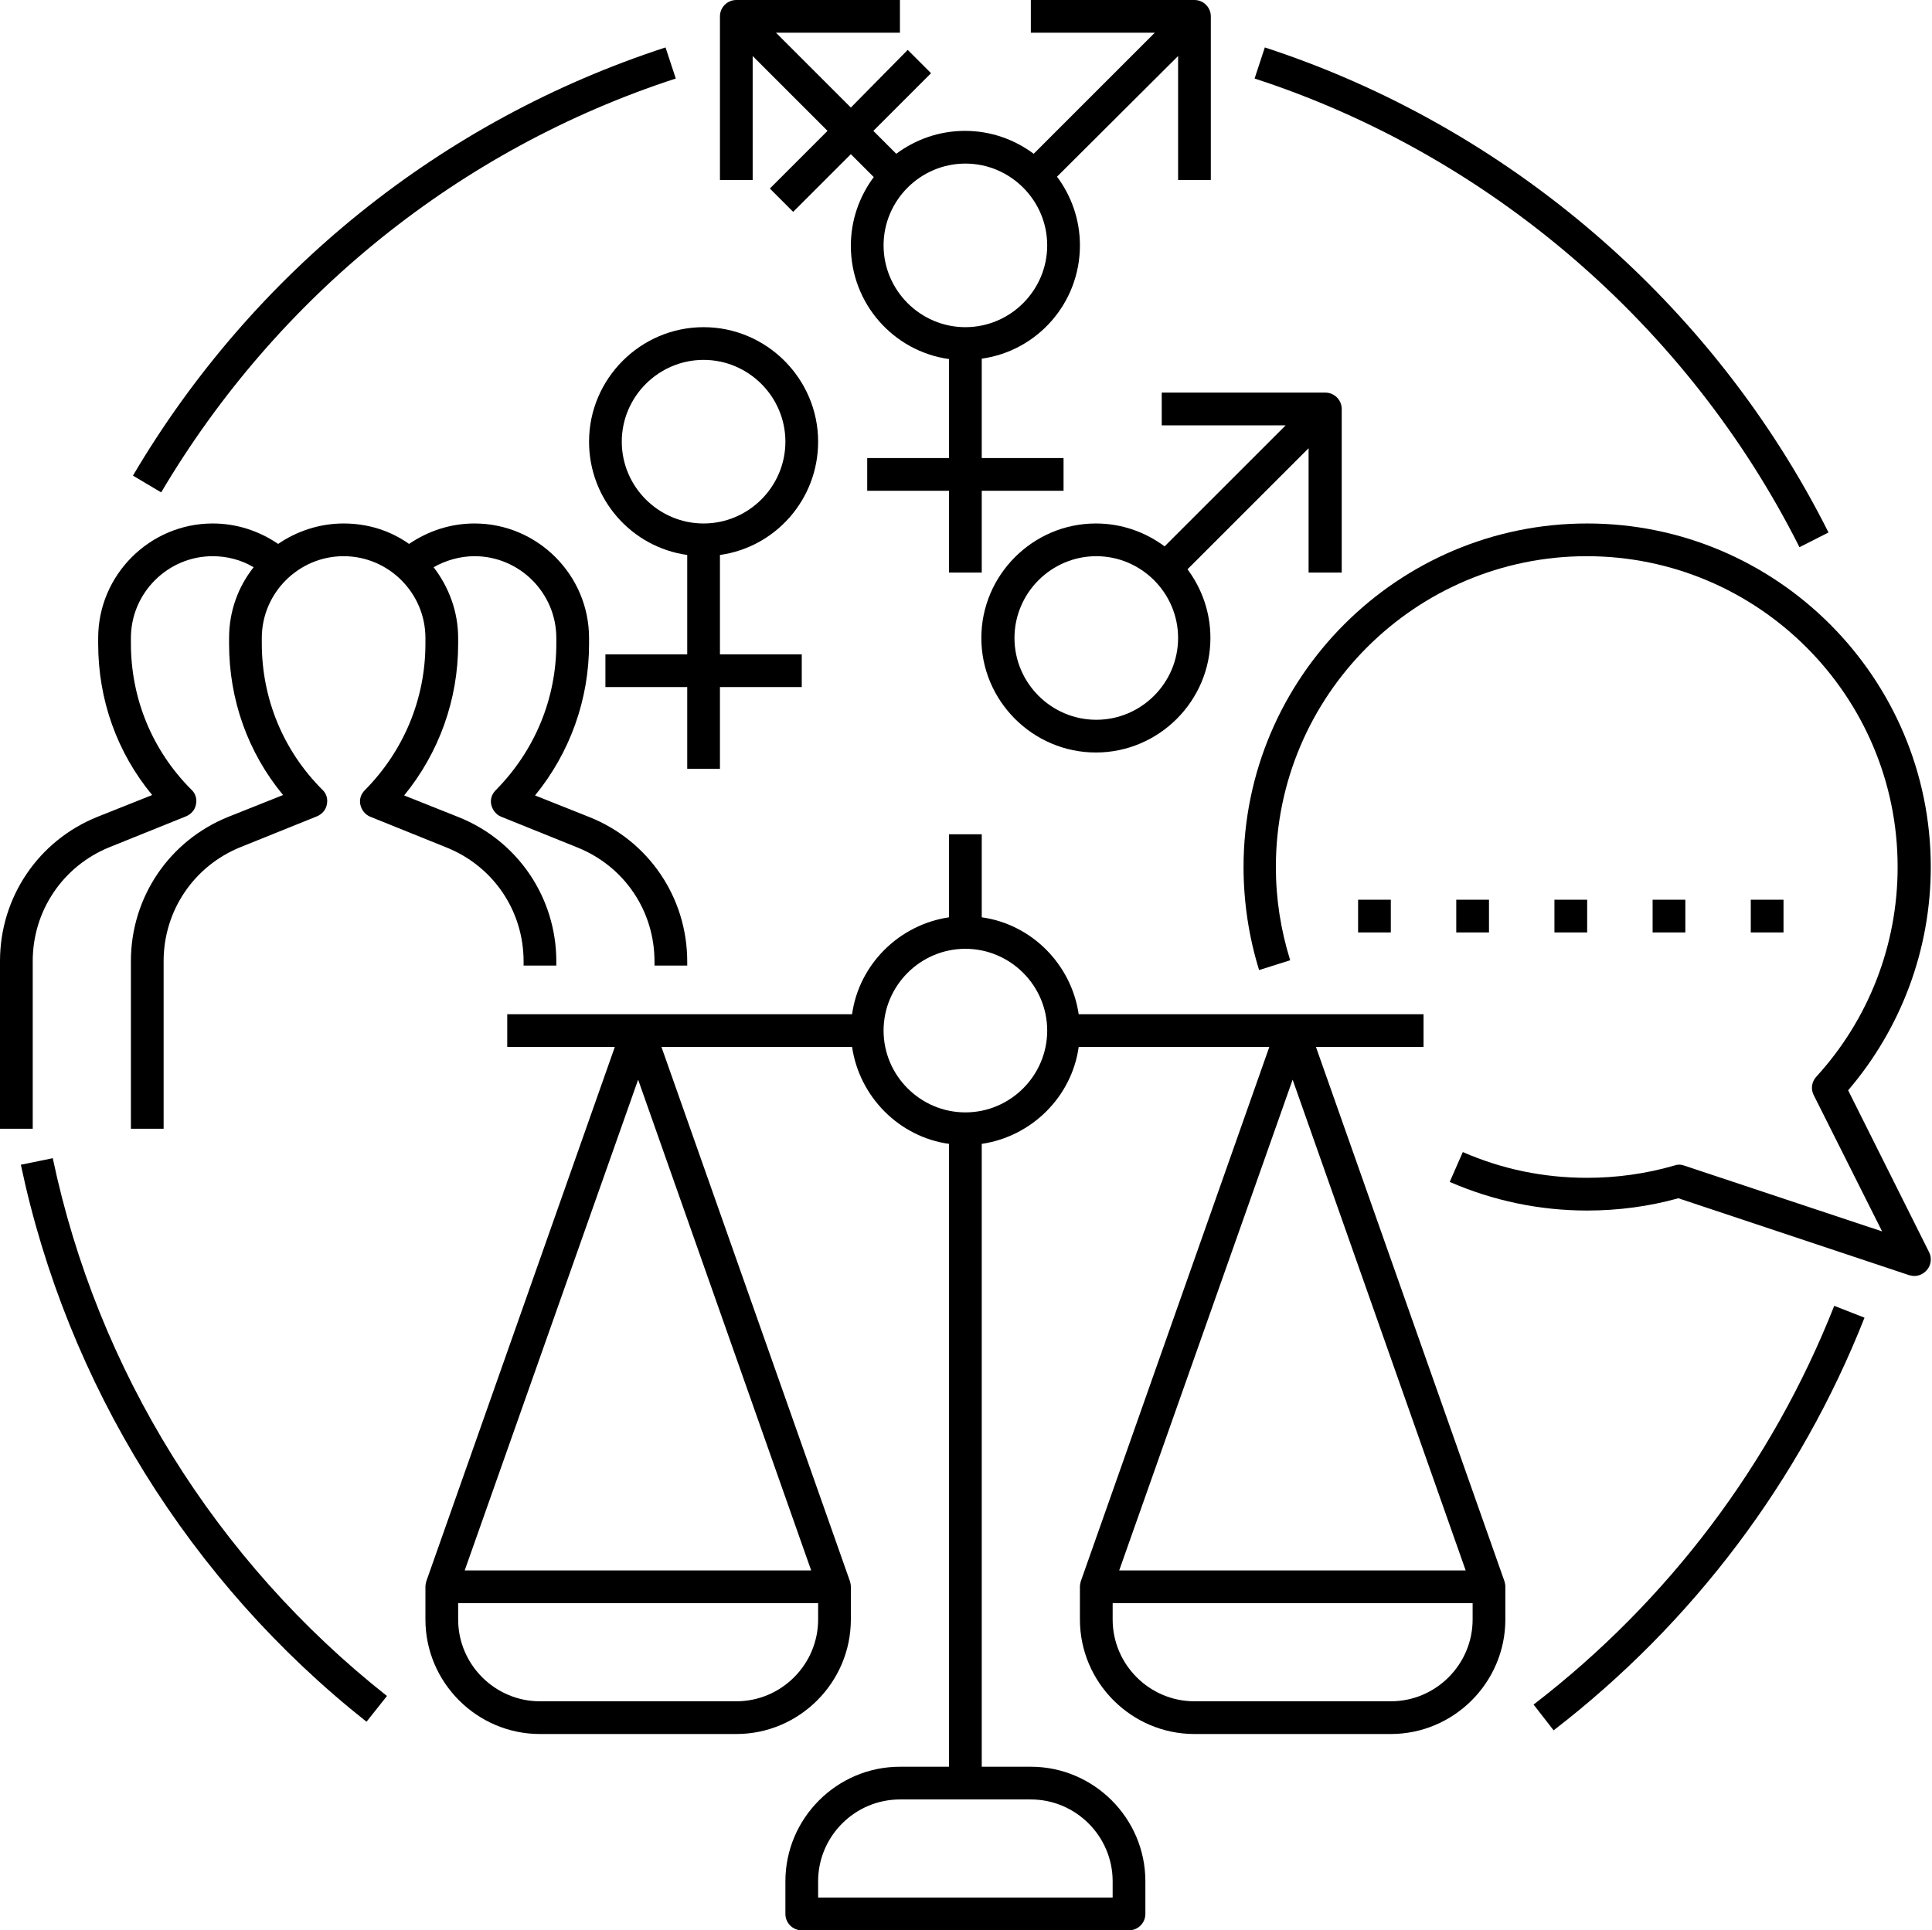
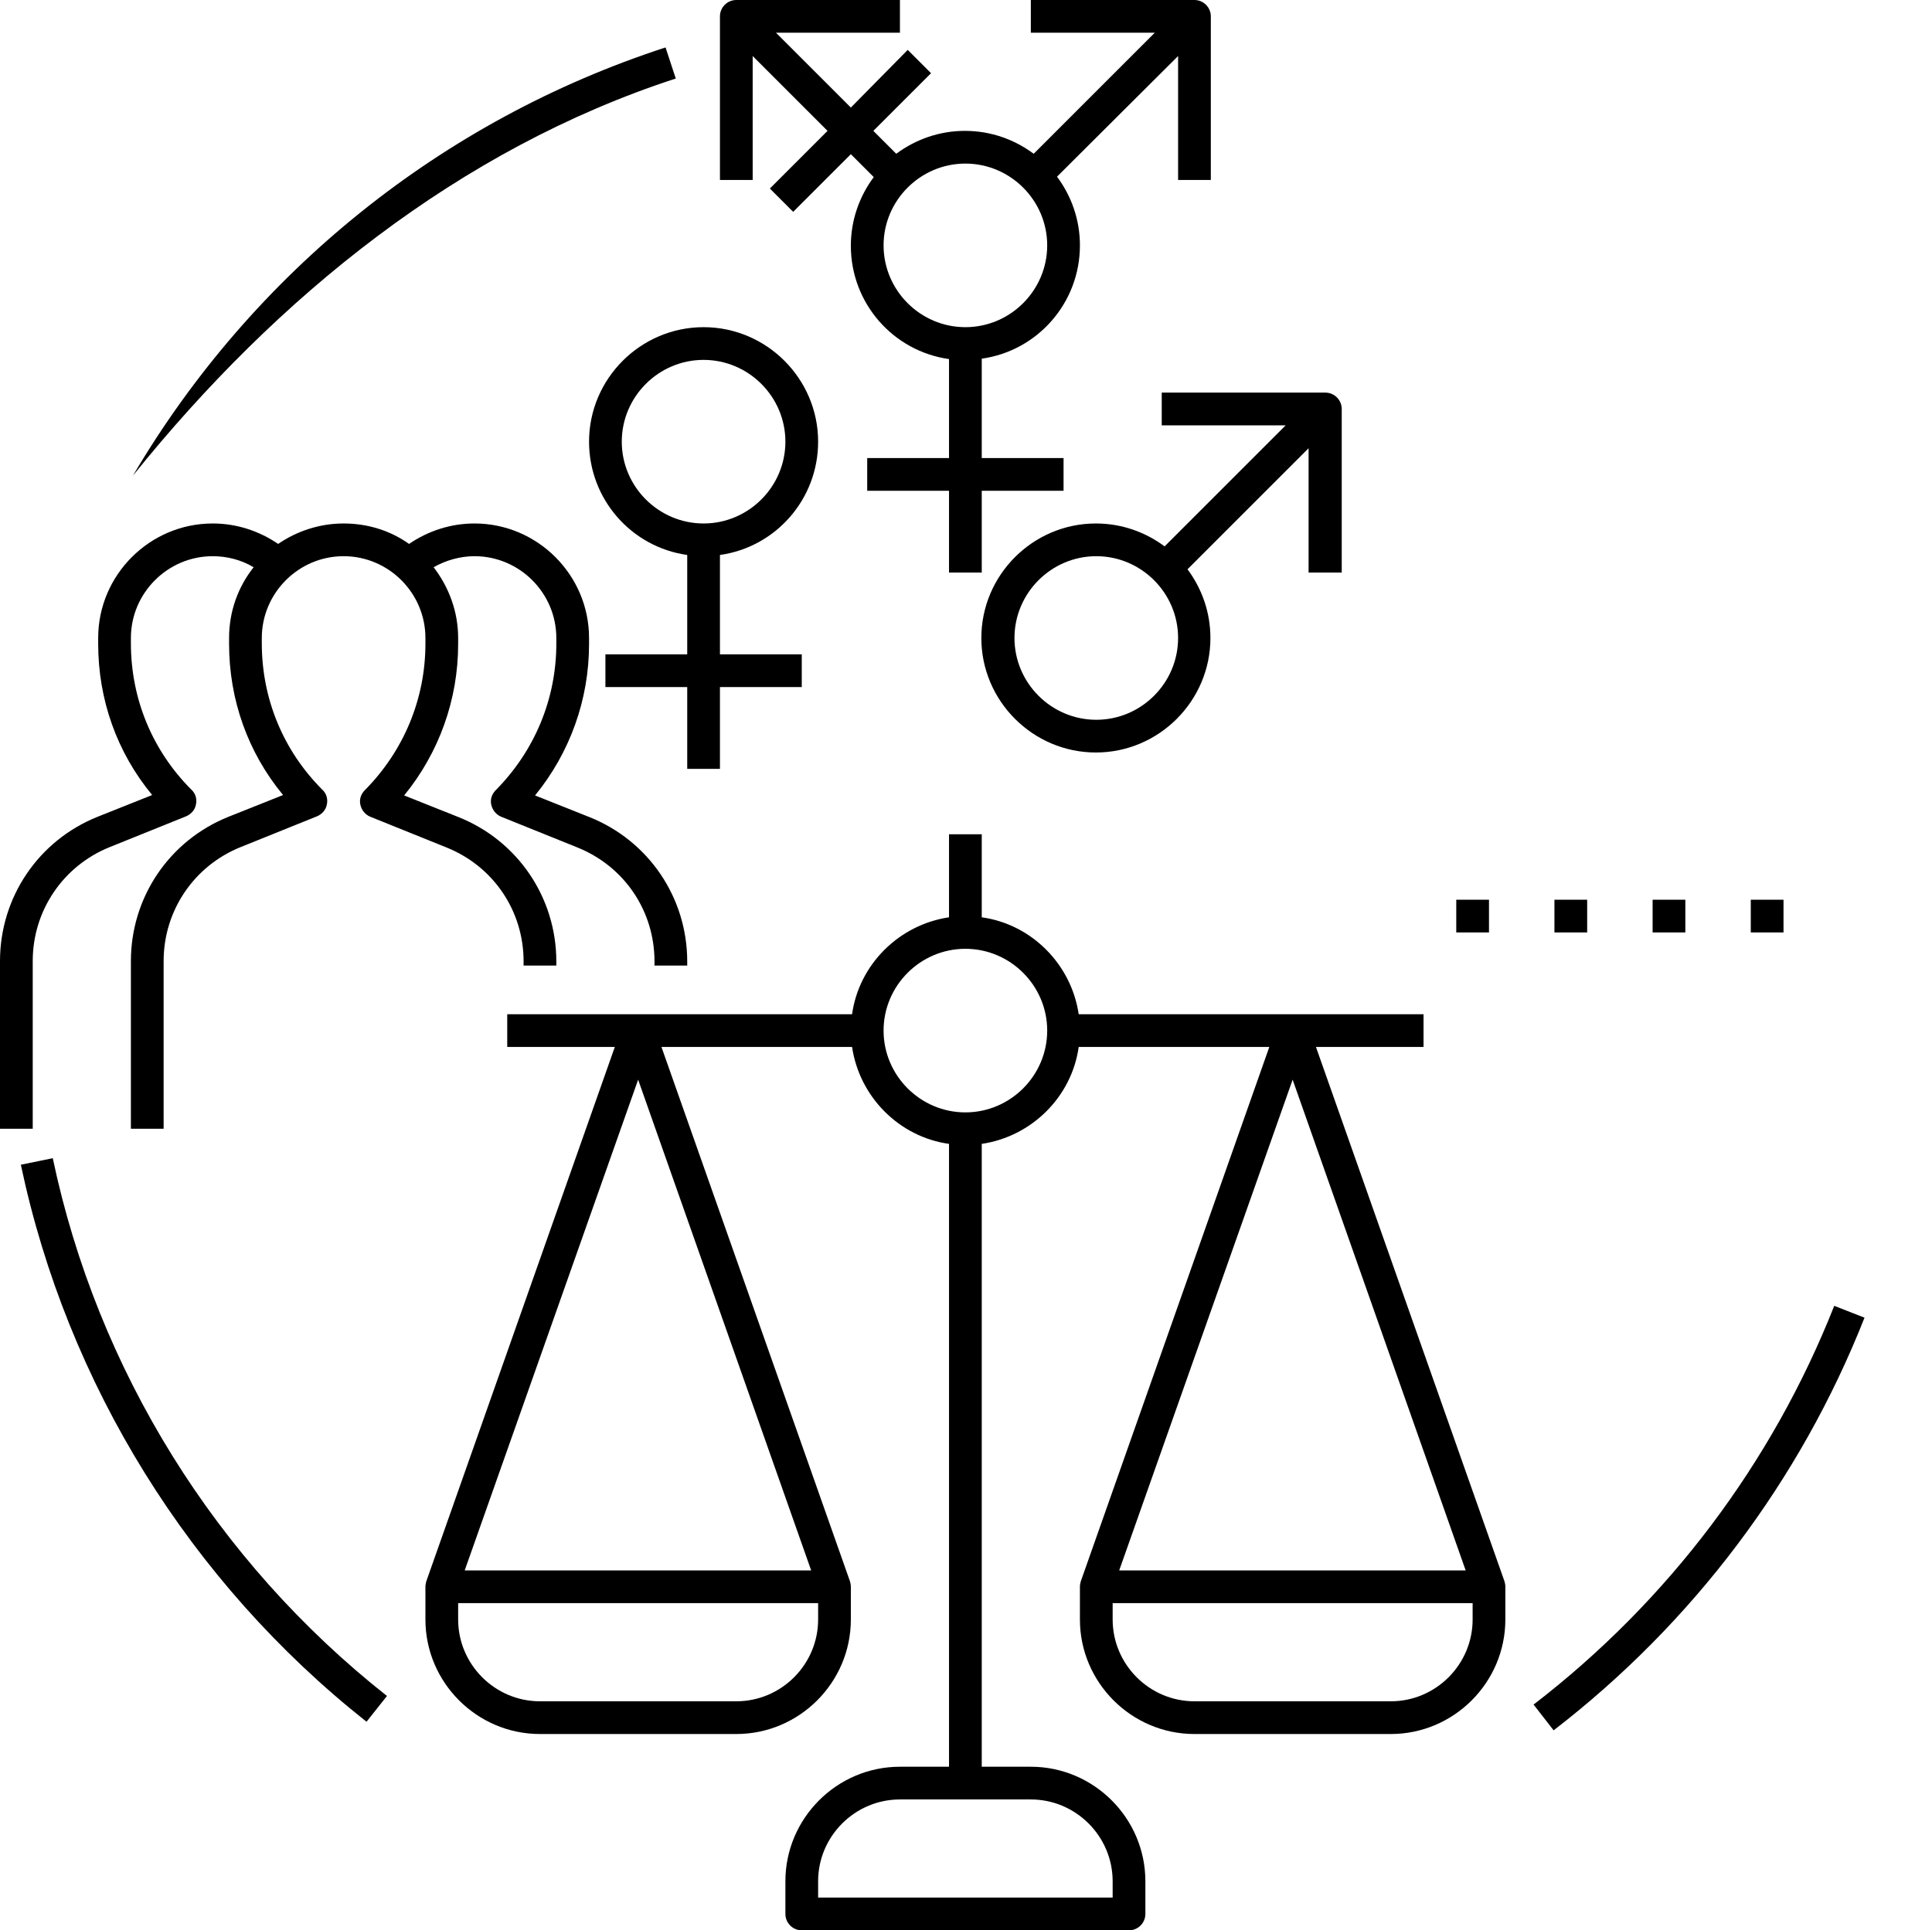
<svg xmlns="http://www.w3.org/2000/svg" height="472.0" preserveAspectRatio="xMidYMid meet" version="1.0" viewBox="20.0 20.0 472.3 472.0" width="472.3" zoomAndPan="magnify">
  <g id="change1_1">
    <path d="M28,255c0-12.3,7.4-23.3,18.9-27.9l18.6-7.5c1.2-0.5,2.2-1.6,2.4-2.9c0.3-1.3-0.1-2.7-1.1-3.6c-9.6-9.6-14.8-22.3-14.8-35.8 V176c0-11,9-20,20-20c3.5,0,7,0.9,10,2.7c-3.8,4.8-6,10.8-6,17.3v1.4c0,13.7,4.6,26.6,13.2,37l-13.3,5.3C61.4,225.5,52,239.4,52,255 v41h8v-41c0-12.3,7.4-23.3,18.9-27.9l18.6-7.5c1.2-0.5,2.2-1.6,2.4-2.9c0.3-1.3-0.1-2.7-1.1-3.6c-9.6-9.6-14.8-22.3-14.8-35.8V176 c0-11,9-20,20-20s20,9,20,20v1.4c0,13.5-5.3,26.2-14.8,35.8c-1,1-1.4,2.3-1.1,3.6c0.3,1.3,1.2,2.4,2.4,2.9l18.6,7.5 c11.5,4.6,18.9,15.5,18.9,27.9v1h8v-1c0-15.6-9.4-29.5-23.9-35.3l-13.3-5.3c8.5-10.4,13.2-23.4,13.2-37V176c0-6.5-2.3-12.5-6-17.3 c3-1.7,6.5-2.7,10-2.7c11,0,20,9,20,20v1.4c0,13.5-5.3,26.2-14.8,35.8c-1,1-1.4,2.3-1.1,3.6c0.3,1.3,1.2,2.4,2.4,2.9l18.6,7.5 c11.5,4.6,18.9,15.5,18.9,27.9v1h8v-1c0-15.6-9.4-29.5-23.9-35.3l-13.3-5.3c8.5-10.4,13.2-23.4,13.2-37V176c0-15.4-12.6-28-28-28 c-5.8,0-11.3,1.8-16,5c-4.5-3.2-10-5-16-5c-5.9,0-11.5,1.9-16,5c-4.7-3.2-10.2-5-16-5c-15.4,0-28,12.6-28,28v1.4 c0,13.7,4.6,26.6,13.2,37l-13.3,5.3C29.4,225.5,20,239.4,20,255v41h8L28,255L28,255z" />
  </g>
  <g id="change1_2">
-     <path d="M471.8,286.6c13-15.2,20.2-34.5,20.2-54.6c0-46.3-37.7-84-84-84s-84,37.7-84,84c0,8.6,1.3,17.1,3.8,25.2l7.6-2.4 c-2.3-7.4-3.5-15-3.5-22.8c0-41.9,34.1-76,76-76s76,34.1,76,76c0,19.1-7.1,37.3-19.9,51.3c-1.1,1.2-1.4,3-0.6,4.5l16.7,33.3 L431.7,305c-0.8-0.3-1.6-0.3-2.4,0c-6.9,2-14.1,3-21.3,3c-10.6,0-20.8-2.1-30.4-6.3l-3.2,7.3c10.6,4.6,21.9,7,33.6,7 c7.6,0,15.1-1,22.3-3l56.4,18.8c0.4,0.1,0.8,0.2,1.3,0.2c1.1,0,2.2-0.5,3-1.4c1.1-1.2,1.3-3,0.6-4.4L471.8,286.6z" />
-   </g>
+     </g>
  <g id="change1_3">
    <path d="M164,128c0,14.1,10.4,25.8,24,27.7V180h-20v8h20v20h8v-20h20v-8h-20v-24.3c13.6-1.9,24-13.6,24-27.7c0-15.4-12.6-28-28-28 S164,112.6,164,128z M192,108c11,0,20,9,20,20s-9,20-20,20s-20-9-20-20S181,108,192,108z" />
  </g>
  <g id="change1_4">
    <path d="M348,160v-40c0-2.2-1.8-4-4-4h-40v8h30.3l-29.6,29.6c-4.7-3.5-10.5-5.6-16.8-5.6c-15.4,0-28,12.6-28,28s12.6,28,28,28 s28-12.6,28-28c0-6.3-2.1-12.1-5.6-16.8l29.6-29.6V160H348z M288,196c-11,0-20-9-20-20s9-20,20-20s20,9,20,20S299,196,288,196z" />
  </g>
  <g id="change1_5">
    <path d="M204,33.7L222.3,52l-14.1,14.1l5.7,5.7L228,57.7l5.6,5.6c-3.5,4.7-5.6,10.5-5.6,16.8c0,14.1,10.4,25.8,24,27.7V132h-20v8h20 v20h8v-20h20v-8h-20v-24.3c13.6-1.9,24-13.6,24-27.7c0-6.3-2.1-12.1-5.6-16.8L308,33.7V64h8V24c0-2.2-1.8-4-4-4h-40v8h30.3 l-29.6,29.6c-4.7-3.5-10.5-5.6-16.8-5.6s-12.1,2.1-16.8,5.6l-5.6-5.6l14.1-14.1l-5.7-5.7L228,46.3L209.7,28H240v-8h-40 c-2.2,0-4,1.8-4,4v40h8V33.7z M276,80c0,11-9,20-20,20s-20-9-20-20s9-20,20-20S276,69,276,80z" />
  </g>
  <g id="change1_6">
    <path d="M387.8,406.7L341.7,276H368v-8h-84.3c-1.8-12.2-11.5-22-23.7-23.7V224h-8v20.3c-12.2,1.8-22,11.5-23.7,23.7H144v8h26.3 l-46.1,130.7l0,0c-0.1,0.4-0.2,0.9-0.2,1.3v8c0,15.4,12.6,28,28,28h48c15.4,0,28-12.6,28-28v-8c0-0.5-0.1-0.9-0.2-1.3l0,0L181.7,276 h46.6c1.8,12.2,11.5,22,23.7,23.7V452h-12c-15.4,0-28,12.6-28,28v8c0,2.2,1.8,4,4,4h80c2.2,0,4-1.8,4-4v-8c0-15.4-12.6-28-28-28h-12 V299.7c12.2-1.8,22-11.5,23.7-23.7h46.6l-46.1,130.7l0,0c-0.1,0.4-0.2,0.9-0.2,1.3v8c0,15.4,12.6,28,28,28h48c15.4,0,28-12.6,28-28 v-8C388,407.5,387.9,407.1,387.8,406.7L387.8,406.7z M292,480v4h-72v-4c0-11,9-20,20-20h32C283,460,292,469,292,480z M378.3,404 h-84.7L336,284L378.3,404z M176,284l42.3,120h-84.7L176,284z M220,416c0,11-9,20-20,20h-48c-11,0-20-9-20-20v-4h88V416z M256,292 c-11,0-20-9-20-20s9-20,20-20s20,9,20,20S267,292,256,292z M380,416c0,11-9,20-20,20h-48c-11,0-20-9-20-20v-4h88V416z" />
  </g>
  <g id="change1_7">
    <path d="M32.9,303.2l-7.8,1.6c11.3,53.6,41.3,102,84.5,136.2l5-6.3C72.8,401.7,43.8,355,32.9,303.2z" />
  </g>
  <g id="change1_8">
    <path d="M394.9,436.8l4.9,6.3c34-26.2,60.3-61.1,76-100.9l-7.4-2.9C453.2,377.8,427.8,411.5,394.9,436.8z" />
  </g>
  <g id="change1_9">
-     <path d="M459.9,153.8l7.1-3.6c-28.1-56-78.3-99.2-137.8-118.6l-2.5,7.6C384.2,57.9,432.7,99.7,459.9,153.8L459.9,153.8z" />
-   </g>
+     </g>
  <g id="change1_10">
-     <path d="M185.2,39.2l-2.5-7.6c-54.7,17.8-100.9,55-130.2,104.7l6.9,4.1C87.8,92.4,132.4,56.4,185.2,39.2z" />
+     <path d="M185.2,39.2l-2.5-7.6c-54.7,17.8-100.9,55-130.2,104.7C87.8,92.4,132.4,56.4,185.2,39.2z" />
  </g>
  <g id="change1_11">
-     <path d="M352 240H360V248H352z" />
-   </g>
+     </g>
  <g id="change1_12">
    <path d="M376 240H384V248H376z" />
  </g>
  <g id="change1_13">
    <path d="M400 240H408V248H400z" />
  </g>
  <g id="change1_14">
    <path d="M424 240H432V248H424z" />
  </g>
  <g id="change1_15">
    <path d="M448 240H456V248H448z" />
  </g>
</svg>